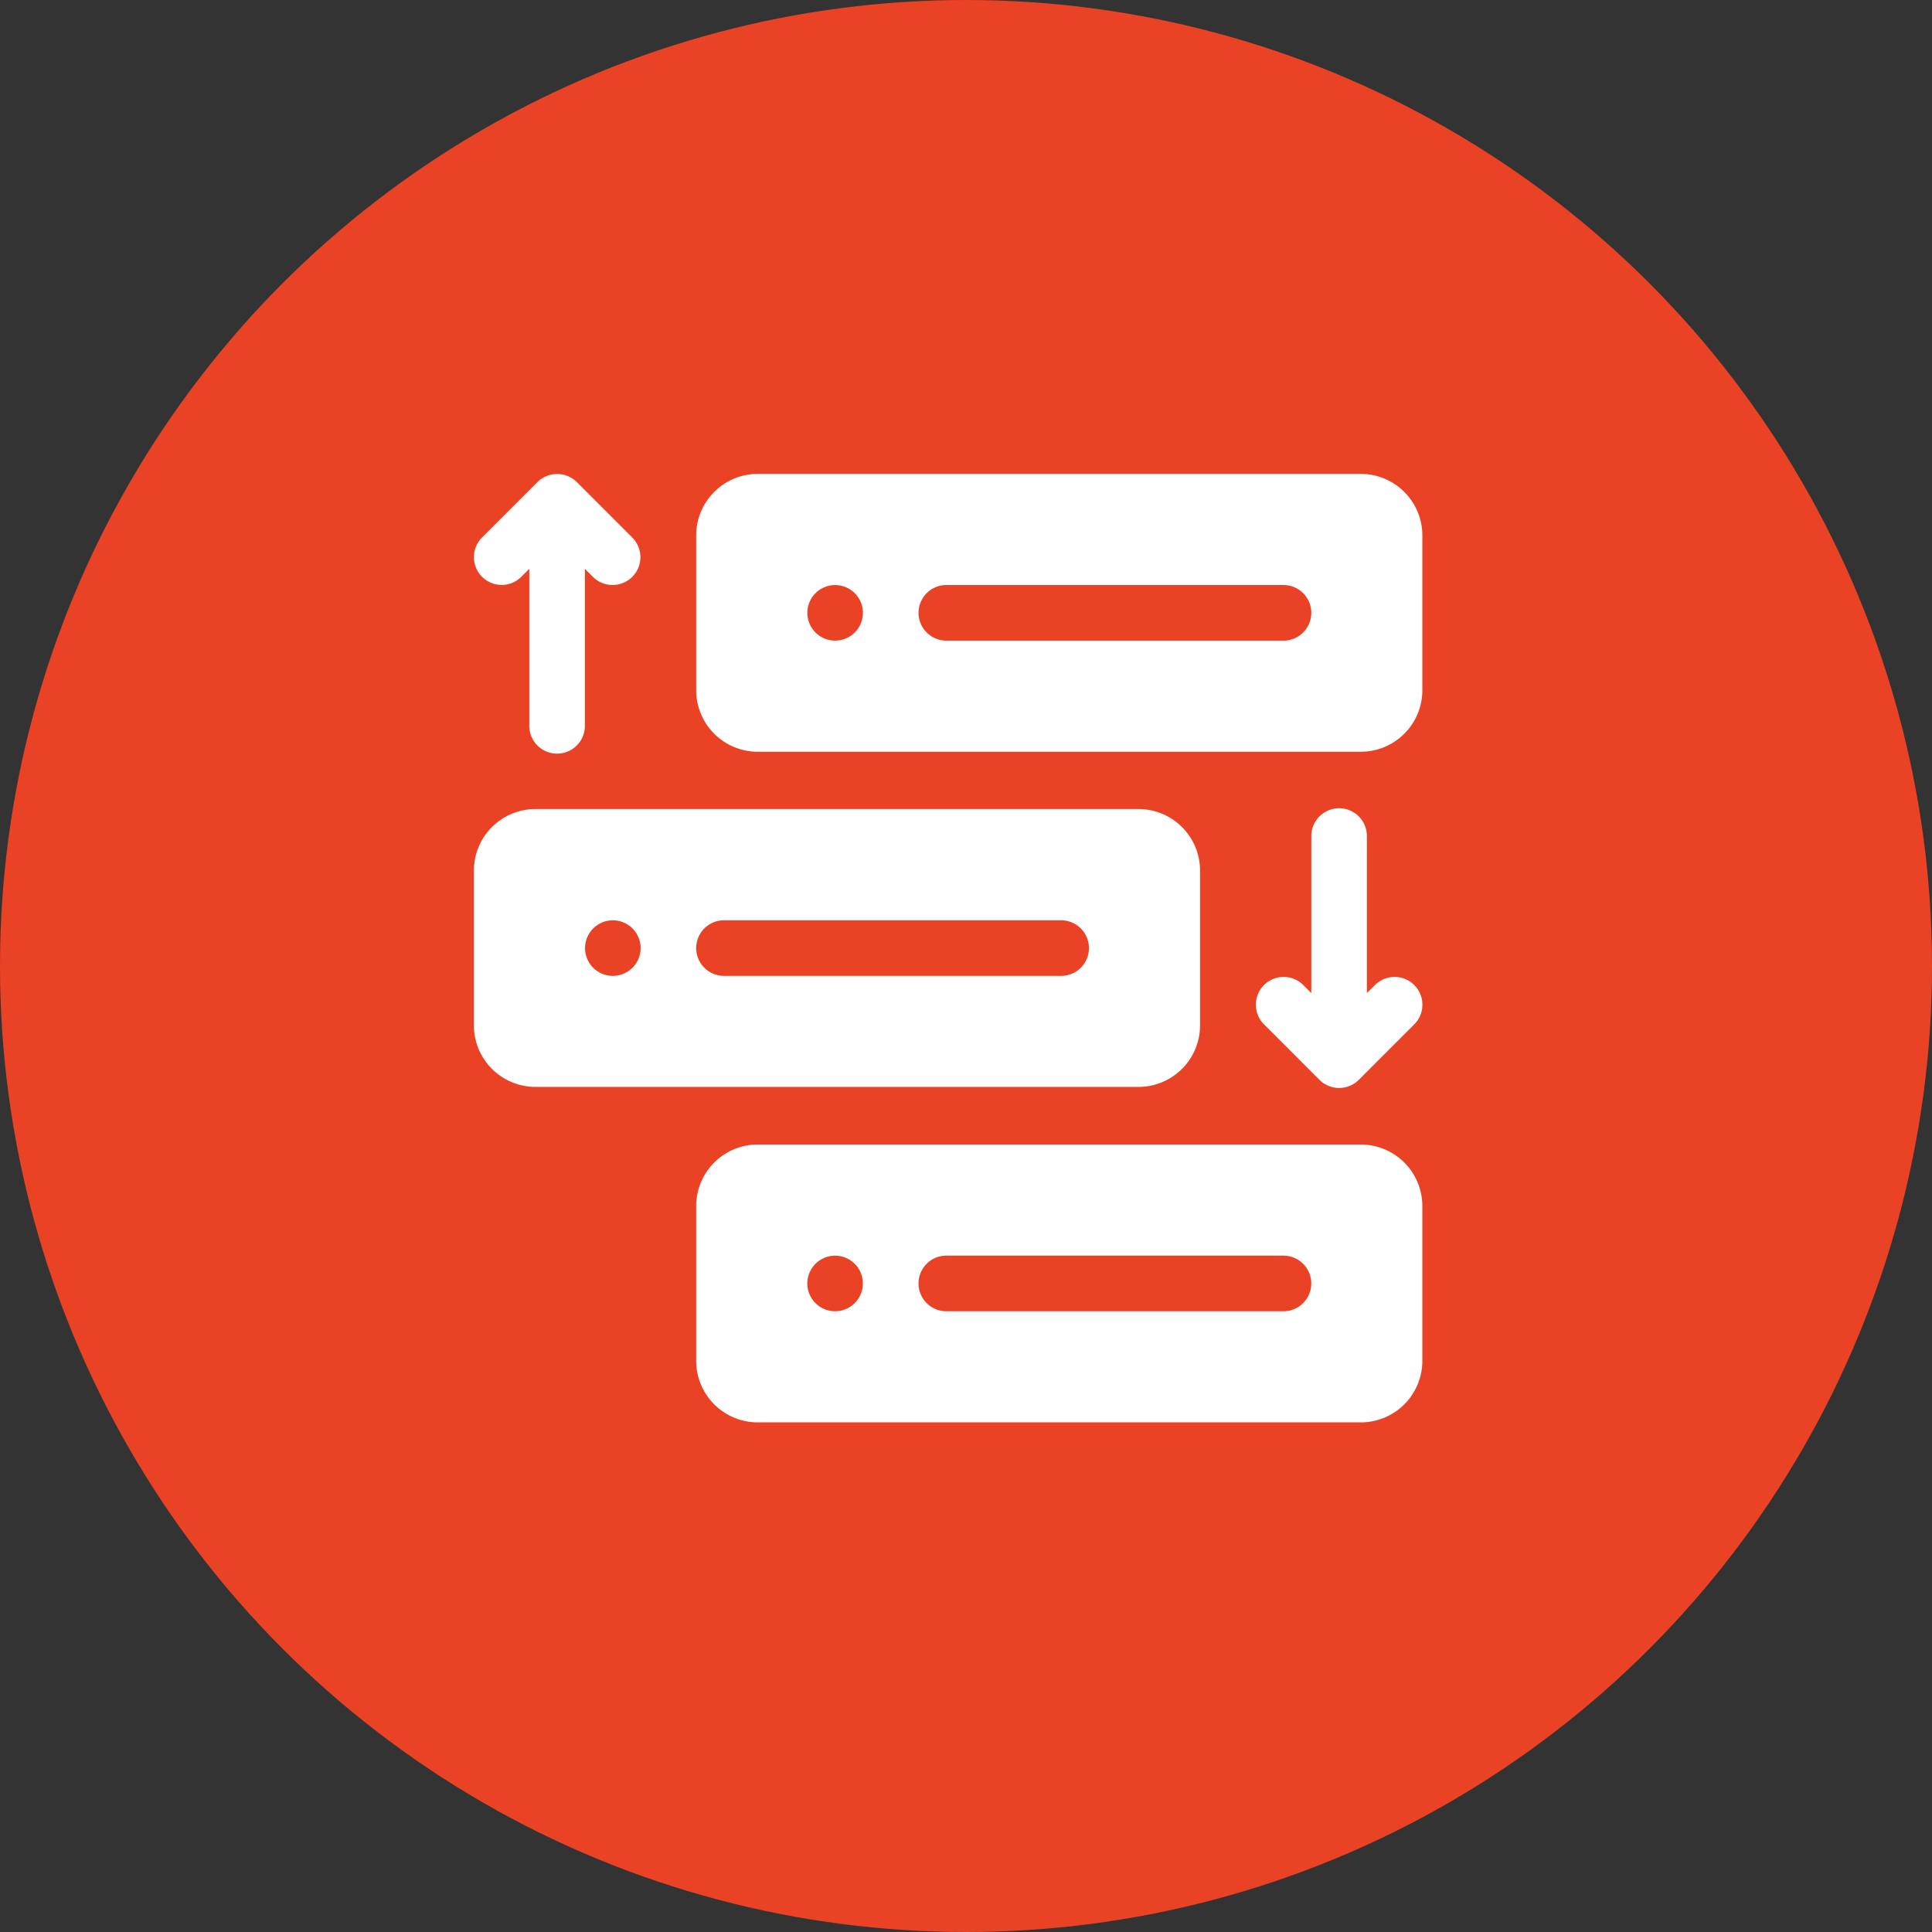
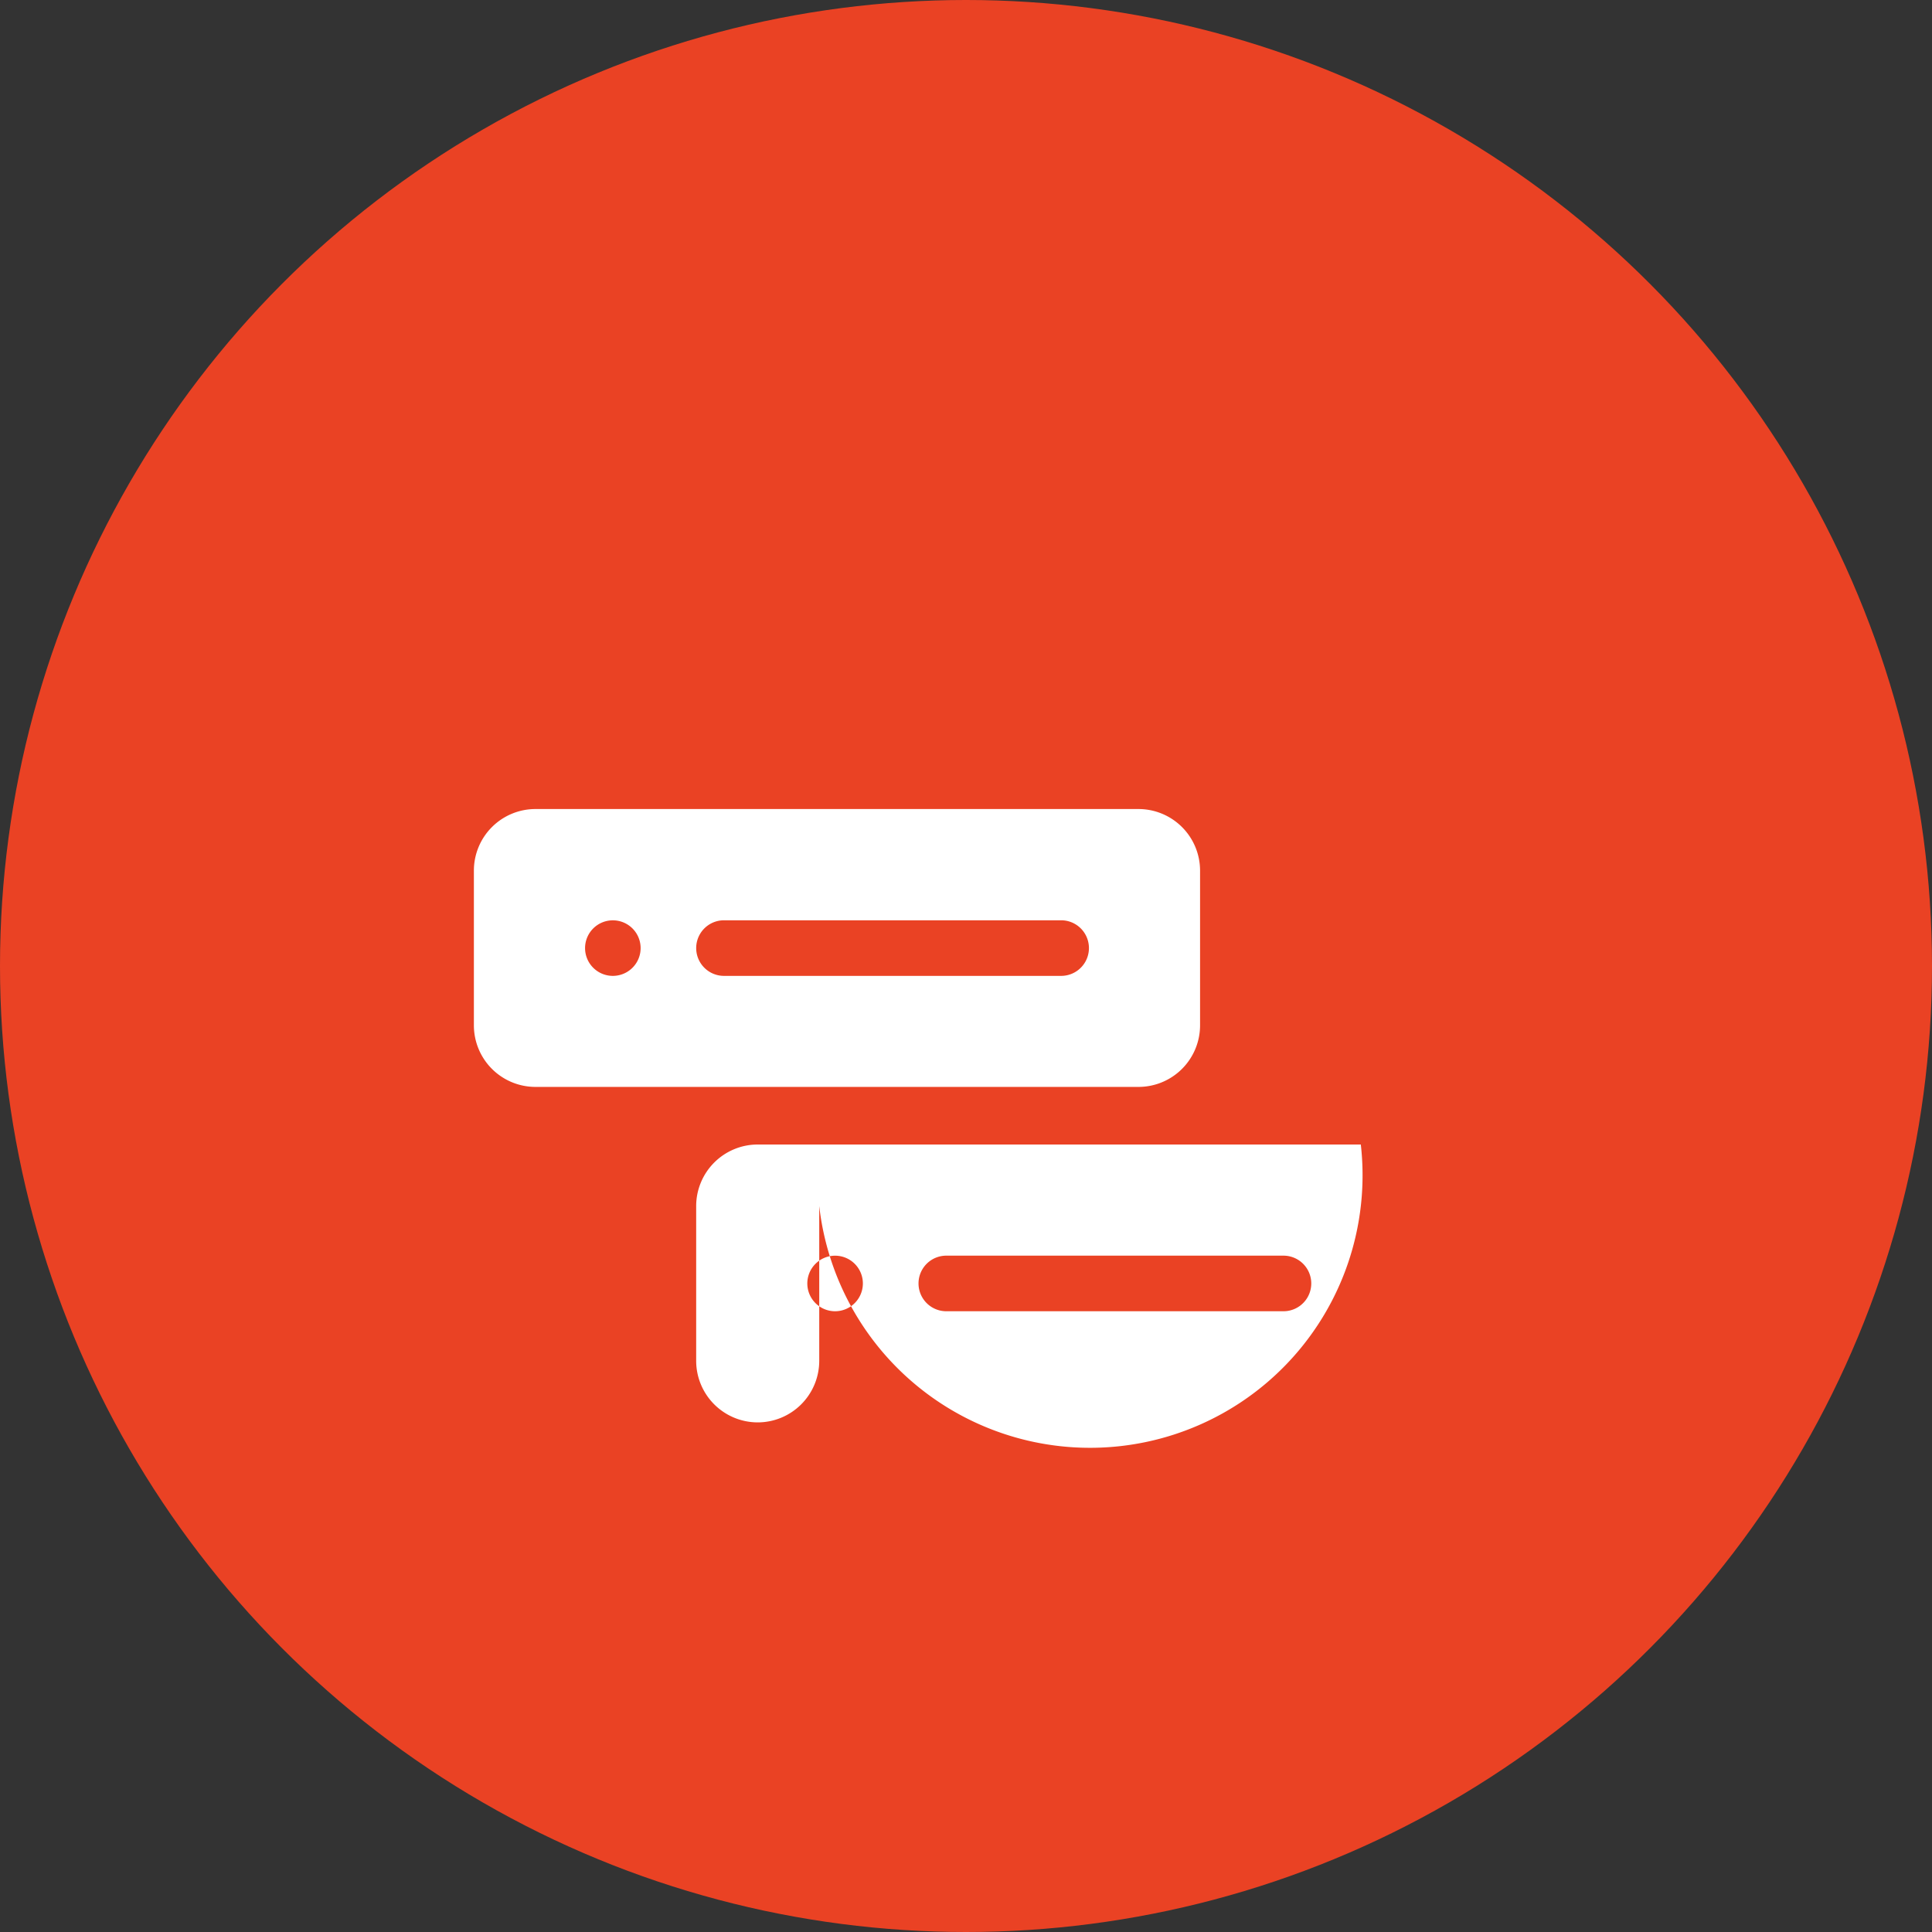
<svg xmlns="http://www.w3.org/2000/svg" width="53" height="53" viewBox="0 0 53 53">
  <rect x="0" y="0" width="53" height="53" fill="#333333" stroke="none" />
  <g id="point_3" data-name="point 3" transform="translate(-3890 -2280)">
    <circle id="Ellipse_189" data-name="Ellipse 189" cx="26.5" cy="26.5" r="26.5" transform="translate(3890 2280)" fill="#ea4224" />
    <g id="Group_101" data-name="Group 101" transform="translate(4220 245)">
      <g id="Group_100" data-name="Group 100" transform="translate(-317 2048)">
-         <path id="Path_1592" data-name="Path 1592" d="M138.233,0H121.688A1.69,1.69,0,0,0,120,1.688V5.935a1.69,1.69,0,0,0,1.688,1.688h16.545a1.69,1.69,0,0,0,1.688-1.688V1.688A1.69,1.69,0,0,0,138.233,0ZM123.812,4.574a.762.762,0,1,1,.762-.762A.763.763,0,0,1,123.812,4.574Zm12.3,0h-9.249a.762.762,0,0,1,0-1.525h9.249a.762.762,0,1,1,0,1.525Z" transform="translate(-113.902)" fill="#fff" />
-         <path id="Path_1593" data-name="Path 1593" d="M138.233,362H121.688A1.69,1.69,0,0,0,120,363.688v4.247a1.69,1.69,0,0,0,1.688,1.688h16.545a1.69,1.69,0,0,0,1.688-1.688v-4.247A1.69,1.69,0,0,0,138.233,362Zm-14.422,4.574a.762.762,0,1,1,.762-.762A.763.763,0,0,1,123.812,366.574Zm12.3,0h-9.249a.762.762,0,0,1,0-1.525h9.249a.762.762,0,1,1,0,1.525Z" transform="translate(-113.902 -343.603)" fill="#fff" />
-         <path id="Path_1594" data-name="Path 1594" d="M.762,3.089A.76.76,0,0,0,1.3,2.866l.22-.22V6.954a.762.762,0,1,0,1.525,0V2.646l.22.22A.762.762,0,0,0,4.345,1.788L2.823.266a.768.768,0,0,0-1.078,0L.223,1.788a.762.762,0,0,0,.539,1.3Z" transform="translate(0 -0.042)" fill="#fff" />
-         <path id="Path_1595" data-name="Path 1595" d="M425.385,185.35l-.22.22v-4.308a.762.762,0,0,0-1.525,0v4.308l-.22-.22a.762.762,0,1,0-1.078,1.078l1.522,1.523a.766.766,0,0,0,1.078,0l1.522-1.523a.762.762,0,1,0-1.078-1.078Z" transform="translate(-400.667 -171.327)" fill="#fff" />
+         <path id="Path_1593" data-name="Path 1593" d="M138.233,362H121.688A1.69,1.69,0,0,0,120,363.688v4.247a1.69,1.69,0,0,0,1.688,1.688a1.69,1.69,0,0,0,1.688-1.688v-4.247A1.69,1.69,0,0,0,138.233,362Zm-14.422,4.574a.762.762,0,1,1,.762-.762A.763.763,0,0,1,123.812,366.574Zm12.3,0h-9.249a.762.762,0,0,1,0-1.525h9.249a.762.762,0,1,1,0,1.525Z" transform="translate(-113.902 -343.603)" fill="#fff" />
        <path id="Path_1596" data-name="Path 1596" d="M18.233,188.6a1.69,1.69,0,0,0,1.688-1.688v-4.247a1.69,1.69,0,0,0-1.688-1.688H1.688A1.69,1.69,0,0,0,0,182.668v4.247A1.69,1.69,0,0,0,1.688,188.6ZM3.812,185.554a.762.762,0,1,1,.762-.762A.762.762,0,0,1,3.812,185.554Zm3.049,0a.762.762,0,0,1,0-1.525H16.11a.762.762,0,0,1,0,1.525Z" transform="translate(0 -171.783)" fill="#fff" />
      </g>
    </g>
  </g>
</svg>